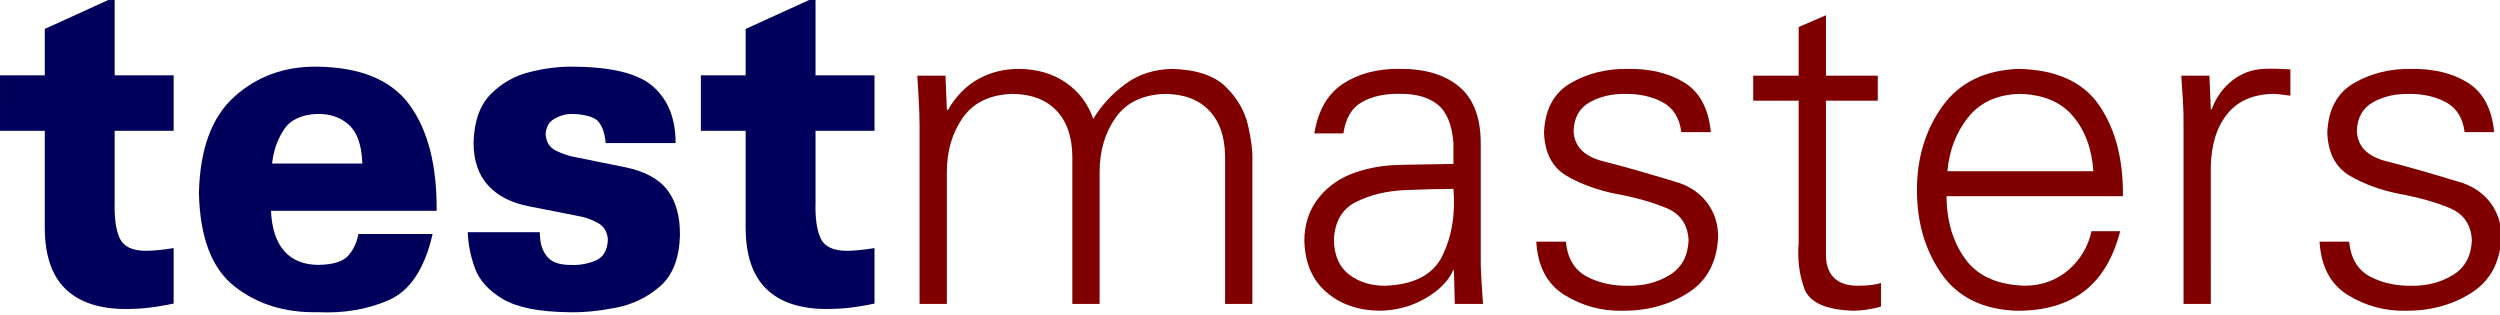
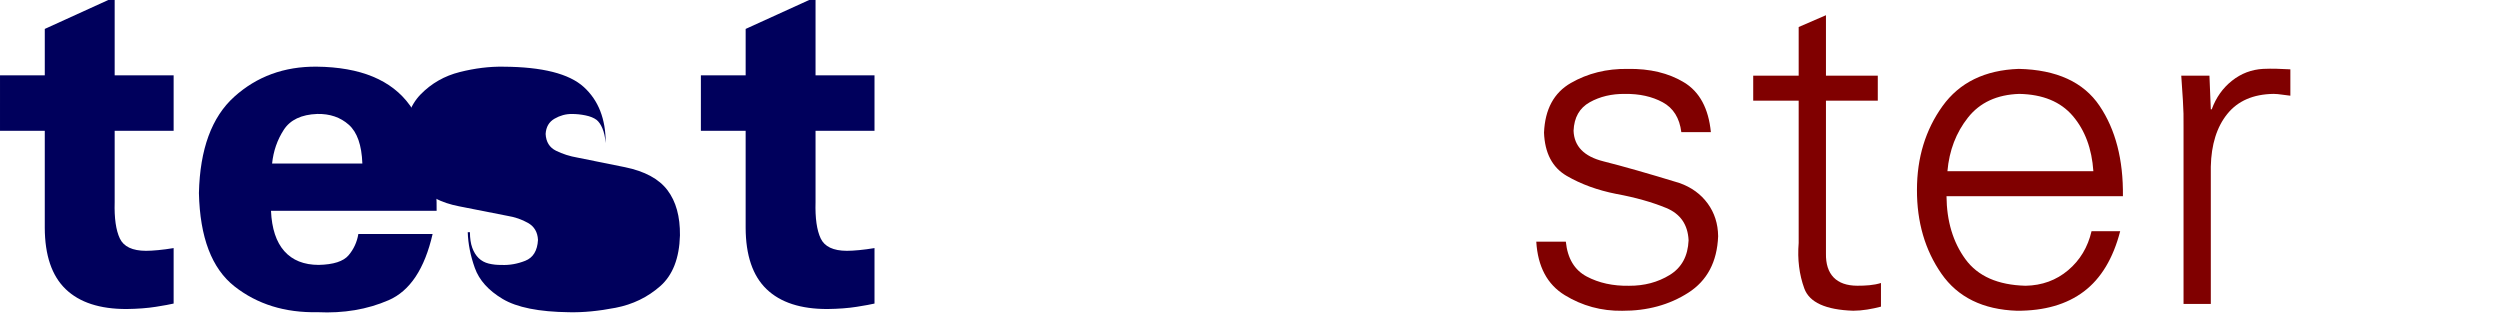
<svg xmlns="http://www.w3.org/2000/svg" id="svg2985" xml:space="preserve" viewBox="0 0 350 44.117" version="1.1">
  <g id="g2993" transform="matrix(1.25,0,0,-1.25,-102.5,977.956)">
    <flowRoot id="flowRoot3031" style="letter-spacing:0px;word-spacing:0px;" line-height="125%" font-weight="normal" xml:space="preserve" font-size="40px" transform="matrix(0.8,0,0,-0.8,0,792)" font-style="normal" font-family="Sans" fill="#000000">
      <flowRegion id="flowRegion3033">
-         <rect id="rect3035" y="320.47" width="586.14" x="91.733" height="129.86" />
-       </flowRegion>
+         </flowRegion>
      <flowPara id="flowPara3037" />
    </flowRoot>
    <g id="g3050" transform="translate(-1.111,0.675)">
      <g id="g3035" fill-rule="nonzero" transform="matrix(0.633,0,0,0.633,82.408,281.061)">
        <path id="path3057" d="m1.242-686.71,8.851,0,0,15.327c0.013,4.378,1.39,7.622,4.129,9.732,2.739,2.111,6.76,3.16,12.062,3.148,2.195-0.022,4.12-0.139,5.775-0.351,1.655-0.211,2.824-0.382,3.508-0.513v-8.779c-1.091,0.144-2.111,0.252-3.058,0.324-0.948,0.072-1.751,0.108-2.411,0.108-2.682-0.006-4.406-0.66-5.172-1.961-0.766-1.301-1.105-3.214-1.016-5.739v-11.298h11.657v-8.779h-11.657v-12.377l-13.816,5.037v7.34h-8.851z" transform="scale(0.895,-1.118)" fill="#00005c" />
        <path id="path3059" d="m55.032-681.53c0.255-1.964,1.022-3.739,2.303-5.325s3.487-2.426,6.62-2.519c2.504-0.042,4.584,0.528,6.242,1.709,1.658,1.181,2.551,3.226,2.68,6.135zm32.526,7.484c0.081-7.121-1.682-12.686-5.289-16.695-3.607-4.009-9.759-6.048-18.458-6.117-6.383-0.039-11.804,1.55-16.263,4.767-4.458,3.217-6.785,8.296-6.98,15.237,0.195,7.019,2.54,11.942,7.034,14.77,4.495,2.827,9.969,4.189,16.425,4.084,5.144,0.199,9.824-0.433,14.041-1.898,4.217-1.465,7.116-4.958,8.698-10.479h-14.68c-0.264,1.274-0.906,2.396-1.925,3.364-1.02,0.968-2.992,1.478-5.919,1.529-2.925-0.006-5.189-0.732-6.791-2.177s-2.481-3.574-2.635-6.386z" transform="scale(0.895,-1.118)" fill="#00005c" />
-         <path id="path3061" d="m93.711-670.66c0.071,1.833,0.537,3.716,1.397,5.65,0.86,1.934,2.695,3.572,5.506,4.915s7.178,2.042,13.102,2.1c2.785,0.054,5.866-0.182,9.24-0.706,3.374-0.525,6.305-1.661,8.792-3.409,2.487-1.748,3.792-4.43,3.915-8.046,0.042-2.982-0.78-5.365-2.465-7.151-1.685-1.786-4.486-3-8.401-3.643l-9.355-1.511c-1.555-0.214-2.979-0.577-4.273-1.088-1.294-0.511-1.98-1.396-2.06-2.654,0.076-1.108,0.661-1.914,1.754-2.42,1.093-0.505,2.235-0.754,3.427-0.747,0.896-0.001,1.802,0.073,2.716,0.225,0.914,0.151,1.64,0.388,2.177,0.711,0.439,0.283,0.82,0.724,1.142,1.322,0.322,0.598,0.541,1.381,0.657,2.348h13.816c0.012-3.809-1.433-6.769-4.336-8.878s-8.197-3.18-15.885-3.211c-2.735-0.041-5.612,0.241-8.63,0.848-3.018,0.606-5.596,1.784-7.734,3.534-2.138,1.75-3.256,4.319-3.353,7.708,0.024,2.805,0.983,5.039,2.878,6.701,1.895,1.663,4.581,2.763,8.059,3.301l9.571,1.511c1.48,0.19,2.838,0.565,4.075,1.124,1.237,0.559,1.893,1.456,1.97,2.689-0.12,1.708-0.959,2.808-2.519,3.301-1.559,0.493-3.118,0.712-4.677,0.657-0.909,0.009-1.754-0.063-2.537-0.216-0.783-0.153-1.448-0.441-1.997-0.864-0.544-0.427-0.967-0.976-1.268-1.646-0.301-0.67-0.454-1.489-0.459-2.456z" transform="scale(0.895,-1.118)" fill="#00005c" />
+         <path id="path3061" d="m93.711-670.66c0.071,1.833,0.537,3.716,1.397,5.65,0.86,1.934,2.695,3.572,5.506,4.915s7.178,2.042,13.102,2.1c2.785,0.054,5.866-0.182,9.24-0.706,3.374-0.525,6.305-1.661,8.792-3.409,2.487-1.748,3.792-4.43,3.915-8.046,0.042-2.982-0.78-5.365-2.465-7.151-1.685-1.786-4.486-3-8.401-3.643l-9.355-1.511c-1.555-0.214-2.979-0.577-4.273-1.088-1.294-0.511-1.98-1.396-2.06-2.654,0.076-1.108,0.661-1.914,1.754-2.42,1.093-0.505,2.235-0.754,3.427-0.747,0.896-0.001,1.802,0.073,2.716,0.225,0.914,0.151,1.64,0.388,2.177,0.711,0.439,0.283,0.82,0.724,1.142,1.322,0.322,0.598,0.541,1.381,0.657,2.348c0.012-3.809-1.433-6.769-4.336-8.878s-8.197-3.18-15.885-3.211c-2.735-0.041-5.612,0.241-8.63,0.848-3.018,0.606-5.596,1.784-7.734,3.534-2.138,1.75-3.256,4.319-3.353,7.708,0.024,2.805,0.983,5.039,2.878,6.701,1.895,1.663,4.581,2.763,8.059,3.301l9.571,1.511c1.48,0.19,2.838,0.565,4.075,1.124,1.237,0.559,1.893,1.456,1.97,2.689-0.12,1.708-0.959,2.808-2.519,3.301-1.559,0.493-3.118,0.712-4.677,0.657-0.909,0.009-1.754-0.063-2.537-0.216-0.783-0.153-1.448-0.441-1.997-0.864-0.544-0.427-0.967-0.976-1.268-1.646-0.301-0.67-0.454-1.489-0.459-2.456z" transform="scale(0.895,-1.118)" fill="#00005c" />
        <path id="path3063" d="m139.8-686.71,8.851,0,0,15.327c0.013,4.378,1.39,7.622,4.129,9.732,2.739,2.111,6.76,3.16,12.062,3.148,2.195-0.022,4.12-0.139,5.775-0.351,1.655-0.211,2.824-0.382,3.508-0.513v-8.779c-1.091,0.144-2.111,0.252-3.058,0.324-0.948,0.072-1.751,0.108-2.411,0.108-2.682-0.006-4.406-0.66-5.172-1.961-0.766-1.301-1.105-3.214-1.016-5.739v-11.298h11.657v-8.779h-11.657v-12.377l-13.816,5.037v7.34h-8.851z" transform="scale(0.895,-1.118)" fill="#00005c" />
        <g id="text2999" font-size="12.54px" transform="scale(1,-1)" fill="#800000">
-           <path id="path3066" d="m168.4-777.49-4.987,0c0.087,1.379,0.174,2.844,0.261,4.394,0.087,1.55,0.134,3.115,0.141,4.696v31.293h4.827v-23.248c-0.015-3.747,0.92-6.972,2.805-9.673,1.885-2.701,4.811-4.116,8.778-4.243,3.328,0.025,5.923,1.001,7.783,2.926,1.86,1.926,2.805,4.651,2.836,8.175v26.064h4.827v-23.248c-0.015-3.747,0.92-6.972,2.805-9.673,1.885-2.701,4.811-4.116,8.778-4.243,3.328,0.025,5.923,1.001,7.783,2.926,1.86,1.926,2.805,4.651,2.836,8.175v26.064h4.827v-25.259c0.069-1.67-0.185-3.773-0.76-6.307-0.575-2.534-1.883-4.81-3.924-6.826-2.041-2.016-5.226-3.082-9.555-3.197-3.139,0.072-5.871,0.954-8.195,2.645-2.325,1.691-4.232,3.759-5.722,6.204-0.923-2.692-2.536-4.83-4.837-6.415-2.301-1.585-5.06-2.397-8.276-2.433-2.638-0.007-5.045,0.59-7.22,1.79-2.175,1.2-3.979,3.043-5.41,5.53l-0.161-0.161z" />
-           <path id="path3068" d="m237.12-748.37c0.135-3.299,1.456-5.568,3.966-6.808,2.509-1.24,5.398-1.93,8.667-2.071,3.269-0.141,6.11-0.211,8.524-0.212,0.367,4.409-0.267,8.321-1.901,11.735-1.634,3.414-5.023,5.214-10.166,5.4-2.526,0.007-4.654-0.65-6.385-1.971s-2.633-3.345-2.705-6.074zm21.157-13.515c-2.993,0.072-6.097,0.129-9.311,0.171-3.214,0.042-6.197,0.602-8.949,1.679-2.45,1.024-4.408,2.536-5.872,4.535-1.465,1.999-2.216,4.376-2.252,7.129,0.092,3.969,1.396,7.032,3.912,9.191,2.515,2.159,5.69,3.251,9.523,3.278,2.809-0.064,5.376-0.741,7.702-2.031,2.326-1.29,3.969-2.812,4.927-4.565l0.241-0.563h0.161l0.161,5.953h4.987c-0.092-1.379-0.189-2.844-0.292-4.394-0.102-1.55-0.139-3.115-0.111-4.696v-19.146c0.032-4.604-1.218-7.986-3.751-10.146-2.532-2.16-6.055-3.229-10.568-3.208-3.933-0.042-7.268,0.826-10.005,2.604-2.737,1.778-4.443,4.718-5.118,8.819h5.148c0.377-2.685,1.473-4.535,3.288-5.551s4.017-1.498,6.606-1.448c2.868-0.05,5.117,0.573,6.747,1.87,1.631,1.297,2.572,3.57,2.826,6.818z" />
          <path id="path3070" d="m274.3-767.43c0.136,3.63,1.473,6.184,4.012,7.662,2.539,1.478,5.465,2.544,8.778,3.198,3.348,0.613,6.285,1.438,8.809,2.474,2.524,1.036,3.851,2.946,3.982,5.732-0.117,2.799-1.23,4.843-3.338,6.134s-4.508,1.927-7.2,1.911c-2.834,0.052-5.331-0.494-7.491-1.639-2.16-1.145-3.39-3.199-3.69-6.164h-5.229c0.266,4.416,1.946,7.57,5.038,9.462,3.092,1.892,6.481,2.814,10.166,2.765,4.438,0.018,8.333-1.044,11.684-3.188,3.352-2.143,5.115-5.479,5.289-10.005-0.024-2.202-0.64-4.133-1.85-5.792s-2.873-2.866-4.987-3.62c-5.567-1.703-10.059-2.983-13.474-3.841-3.416-0.858-5.172-2.661-5.269-5.41,0.097-2.348,1.049-4.027,2.856-5.038,1.807-1.01,3.885-1.503,6.234-1.478,2.567-0.035,4.793,0.458,6.677,1.478,1.884,1.021,2.983,2.78,3.298,5.279h5.229c-0.417-4.196-1.996-7.126-4.736-8.789-2.74-1.663-6.069-2.46-9.985-2.393-3.714-0.054-7.066,0.778-10.055,2.494-2.99,1.716-4.572,4.639-4.746,8.768z" />
          <path id="path3072" d="m319.36-747.89c-0.236,2.893,0.096,5.574,0.995,8.044,0.9,2.47,3.786,3.784,8.658,3.942,0.813-0.005,1.641-0.075,2.484-0.211,0.843-0.136,1.651-0.307,2.423-0.513v-4.183c-0.647,0.196-1.324,0.327-2.031,0.392-0.707,0.065-1.425,0.096-2.152,0.09-1.855-0.007-3.253-0.496-4.193-1.468-0.94-0.972-1.393-2.386-1.357-4.243v-27.029h9.171v-4.424h-9.171v-10.699l-4.827,2.091v8.607h-8.044v4.424h8.044z" />
          <path id="path3074" d="m376.73-756.17c0.077-6.464-1.304-11.797-4.143-15.998-2.839-4.202-7.599-6.377-14.279-6.526-5.995,0.208-10.496,2.407-13.504,6.596-3.008,4.19-4.513,9.124-4.515,14.802-0.017,5.713,1.425,10.657,4.324,14.832,2.899,4.175,7.357,6.363,13.374,6.566,4.863,0.017,8.812-1.123,11.845-3.419,3.033-2.296,5.172-5.849,6.415-10.659h-5.068c-0.657,2.831-2.038,5.133-4.143,6.908-2.105,1.775-4.612,2.69-7.521,2.745-4.902-0.122-8.452-1.688-10.649-4.696-2.197-3.008-3.313-6.725-3.349-11.151zm-31.051-4.424c0.318-3.667,1.532-6.831,3.64-9.492,2.108-2.661,5.132-4.056,9.07-4.183,4.171,0.082,7.332,1.386,9.482,3.912s3.36,5.78,3.63,9.764z" />
          <path id="path3076" d="m392.28-761.4c0.086-3.915,1.061-7.025,2.926-9.332,1.865-2.306,4.59-3.486,8.175-3.539,0.486,0.008,0.982,0.052,1.488,0.131,0.506,0.079,1.002,0.142,1.488,0.191v-4.666c-0.804-0.043-1.609-0.077-2.413-0.101-0.804-0.023-1.609-0.017-2.413,0.02-2.048,0.112-3.885,0.813-5.51,2.102-1.626,1.289-2.819,2.975-3.58,5.058h-0.161l-0.241-5.953h-4.987c0.092,1.379,0.189,2.844,0.292,4.394,0.102,1.55,0.139,3.115,0.111,4.696v31.293h4.827z" />
-           <path id="path3078" d="m412.89-767.43c0.136,3.63,1.473,6.184,4.012,7.662,2.539,1.478,5.465,2.544,8.778,3.198,3.348,0.613,6.285,1.438,8.809,2.474,2.524,1.036,3.851,2.946,3.982,5.732-0.117,2.799-1.23,4.843-3.338,6.134-2.108,1.29-4.508,1.927-7.2,1.911-2.834,0.052-5.331-0.494-7.491-1.639s-3.39-3.199-3.69-6.164h-5.229c0.266,4.416,1.946,7.57,5.038,9.462,3.092,1.892,6.481,2.814,10.166,2.765,4.438,0.018,8.333-1.044,11.684-3.188,3.352-2.143,5.115-5.479,5.289-10.005-0.024-2.202-0.64-4.133-1.85-5.792s-2.873-2.866-4.987-3.62c-5.567-1.703-10.059-2.983-13.474-3.841-3.416-0.858-5.172-2.661-5.269-5.41,0.097-2.348,1.049-4.027,2.856-5.038,1.807-1.01,3.885-1.503,6.234-1.478,2.567-0.035,4.793,0.458,6.677,1.478,1.884,1.021,2.983,2.78,3.298,5.279h5.229c-0.417-4.196-1.996-7.126-4.736-8.789-2.74-1.663-6.069-2.46-9.985-2.393-3.714-0.054-7.066,0.778-10.055,2.494-2.99,1.716-4.572,4.639-4.746,8.768z" />
        </g>
      </g>
    </g>
  </g>
</svg>